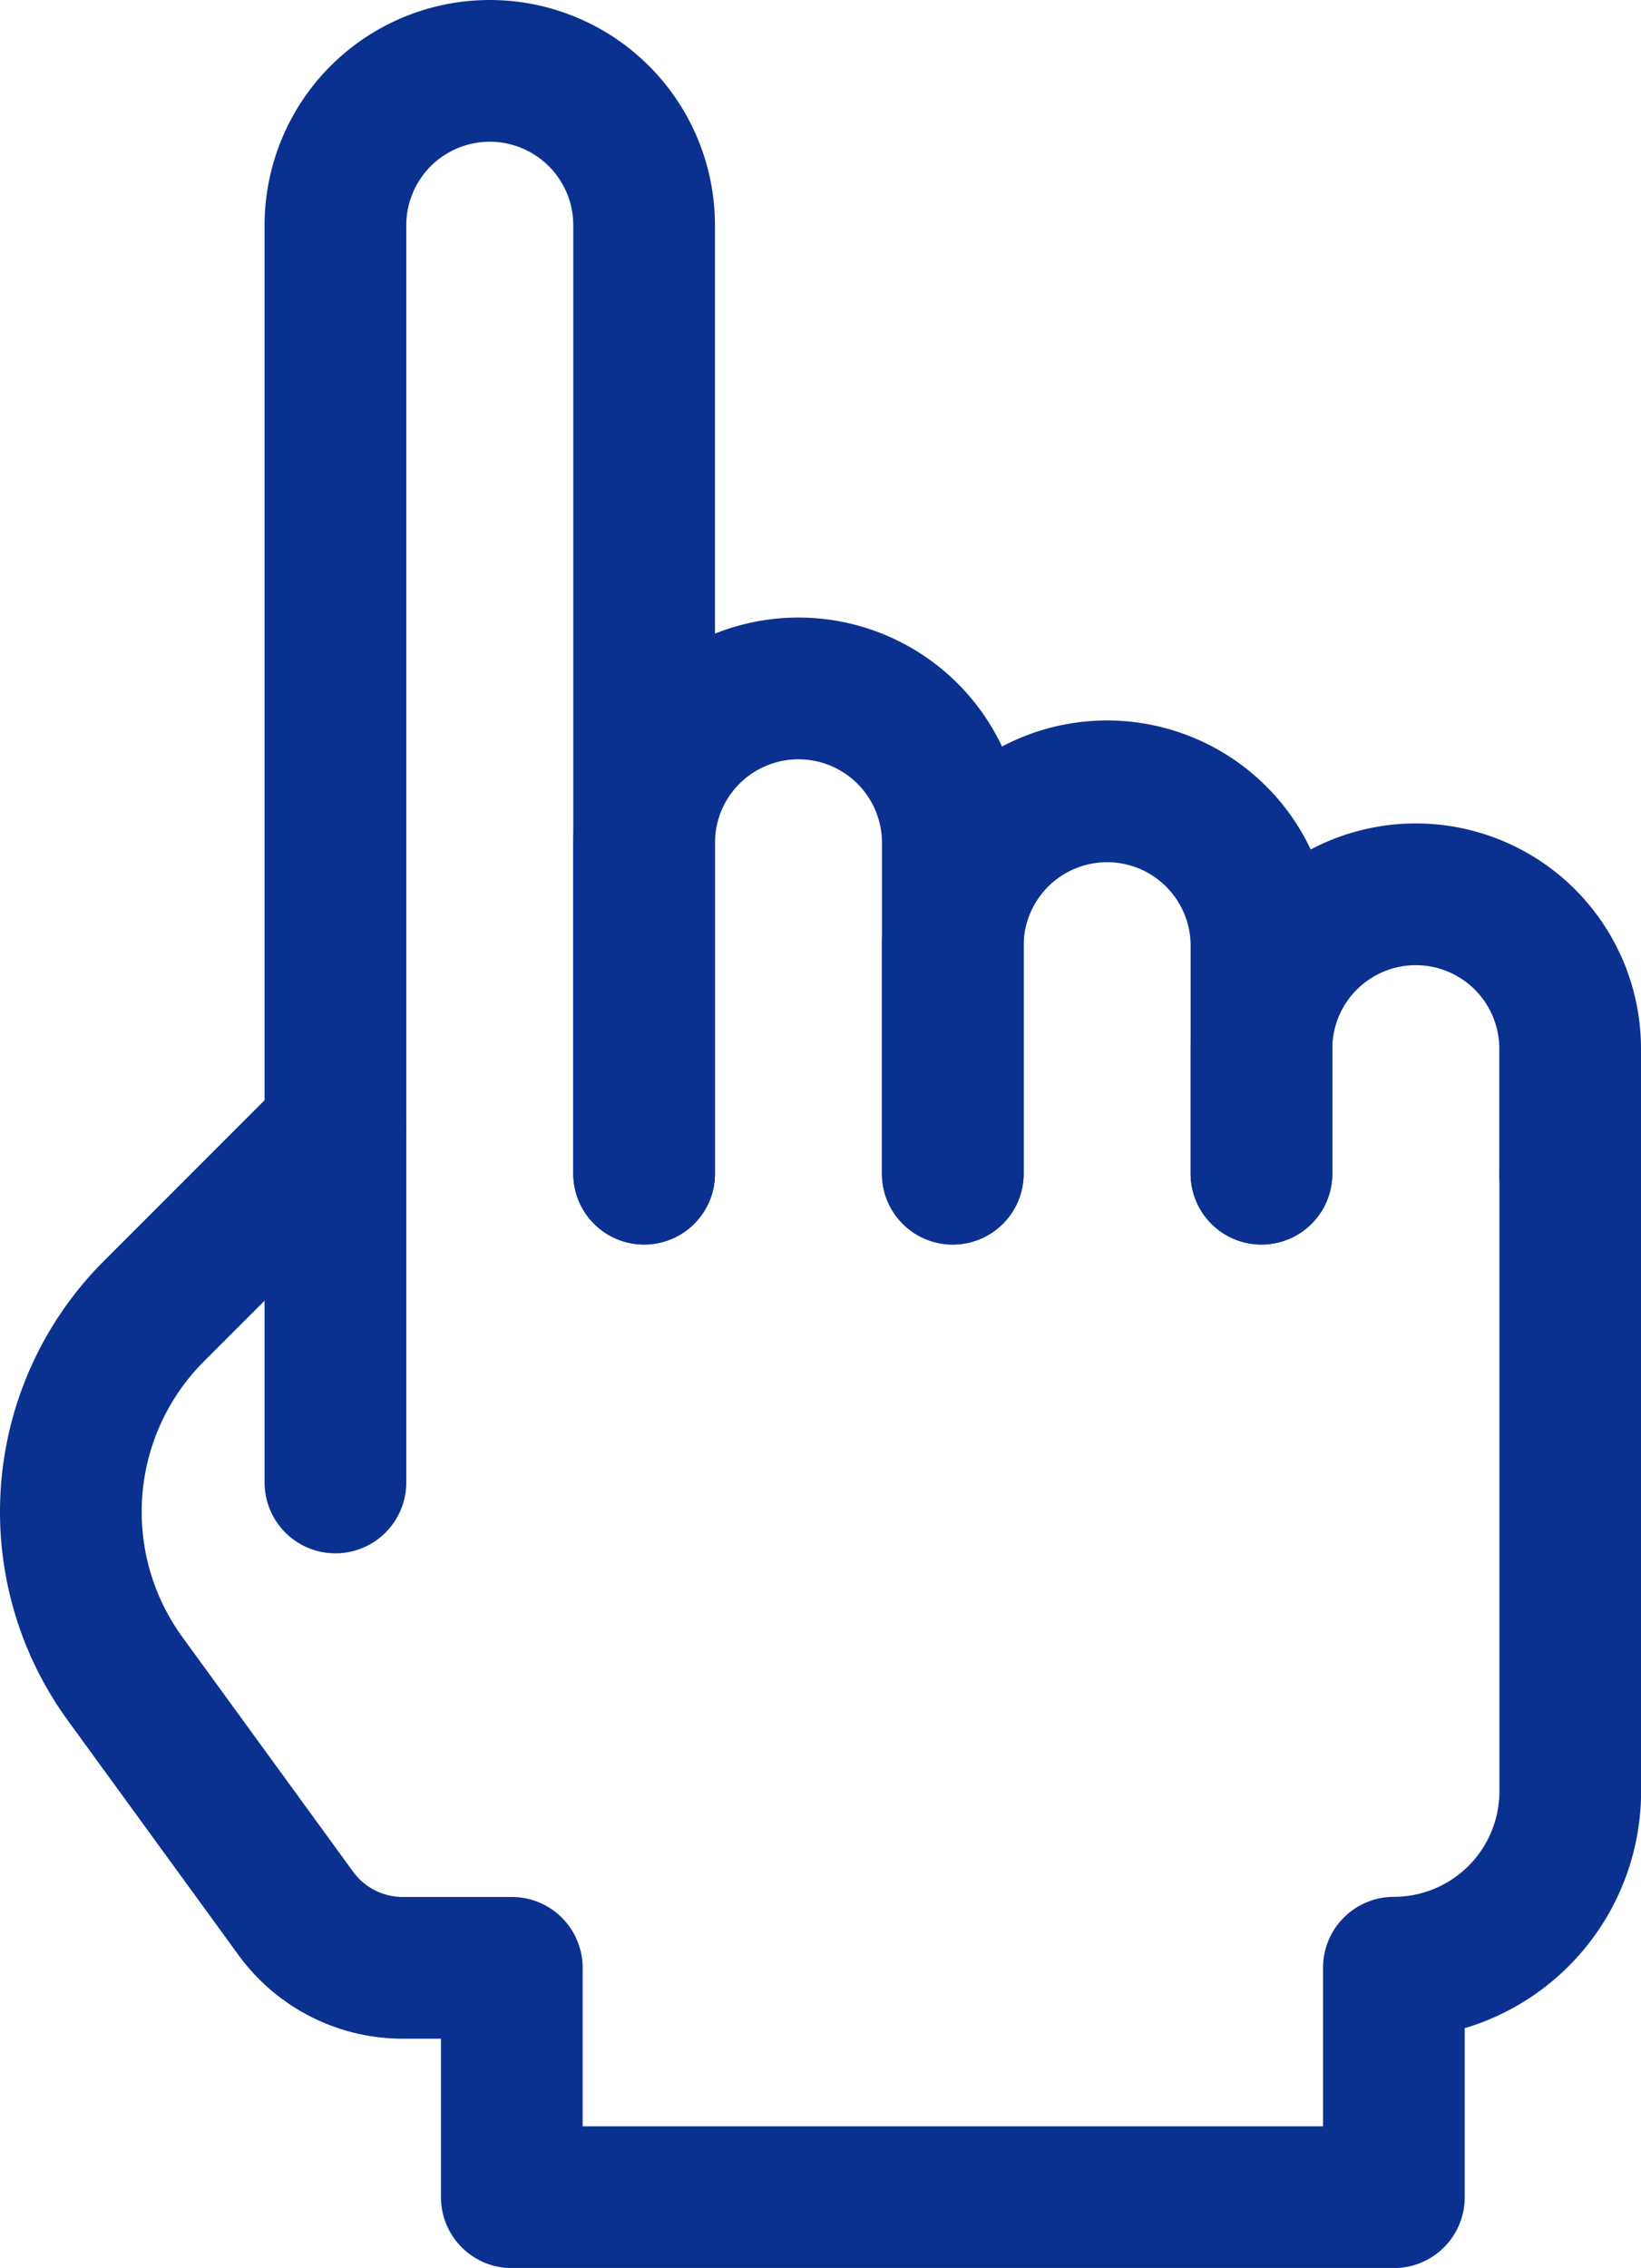
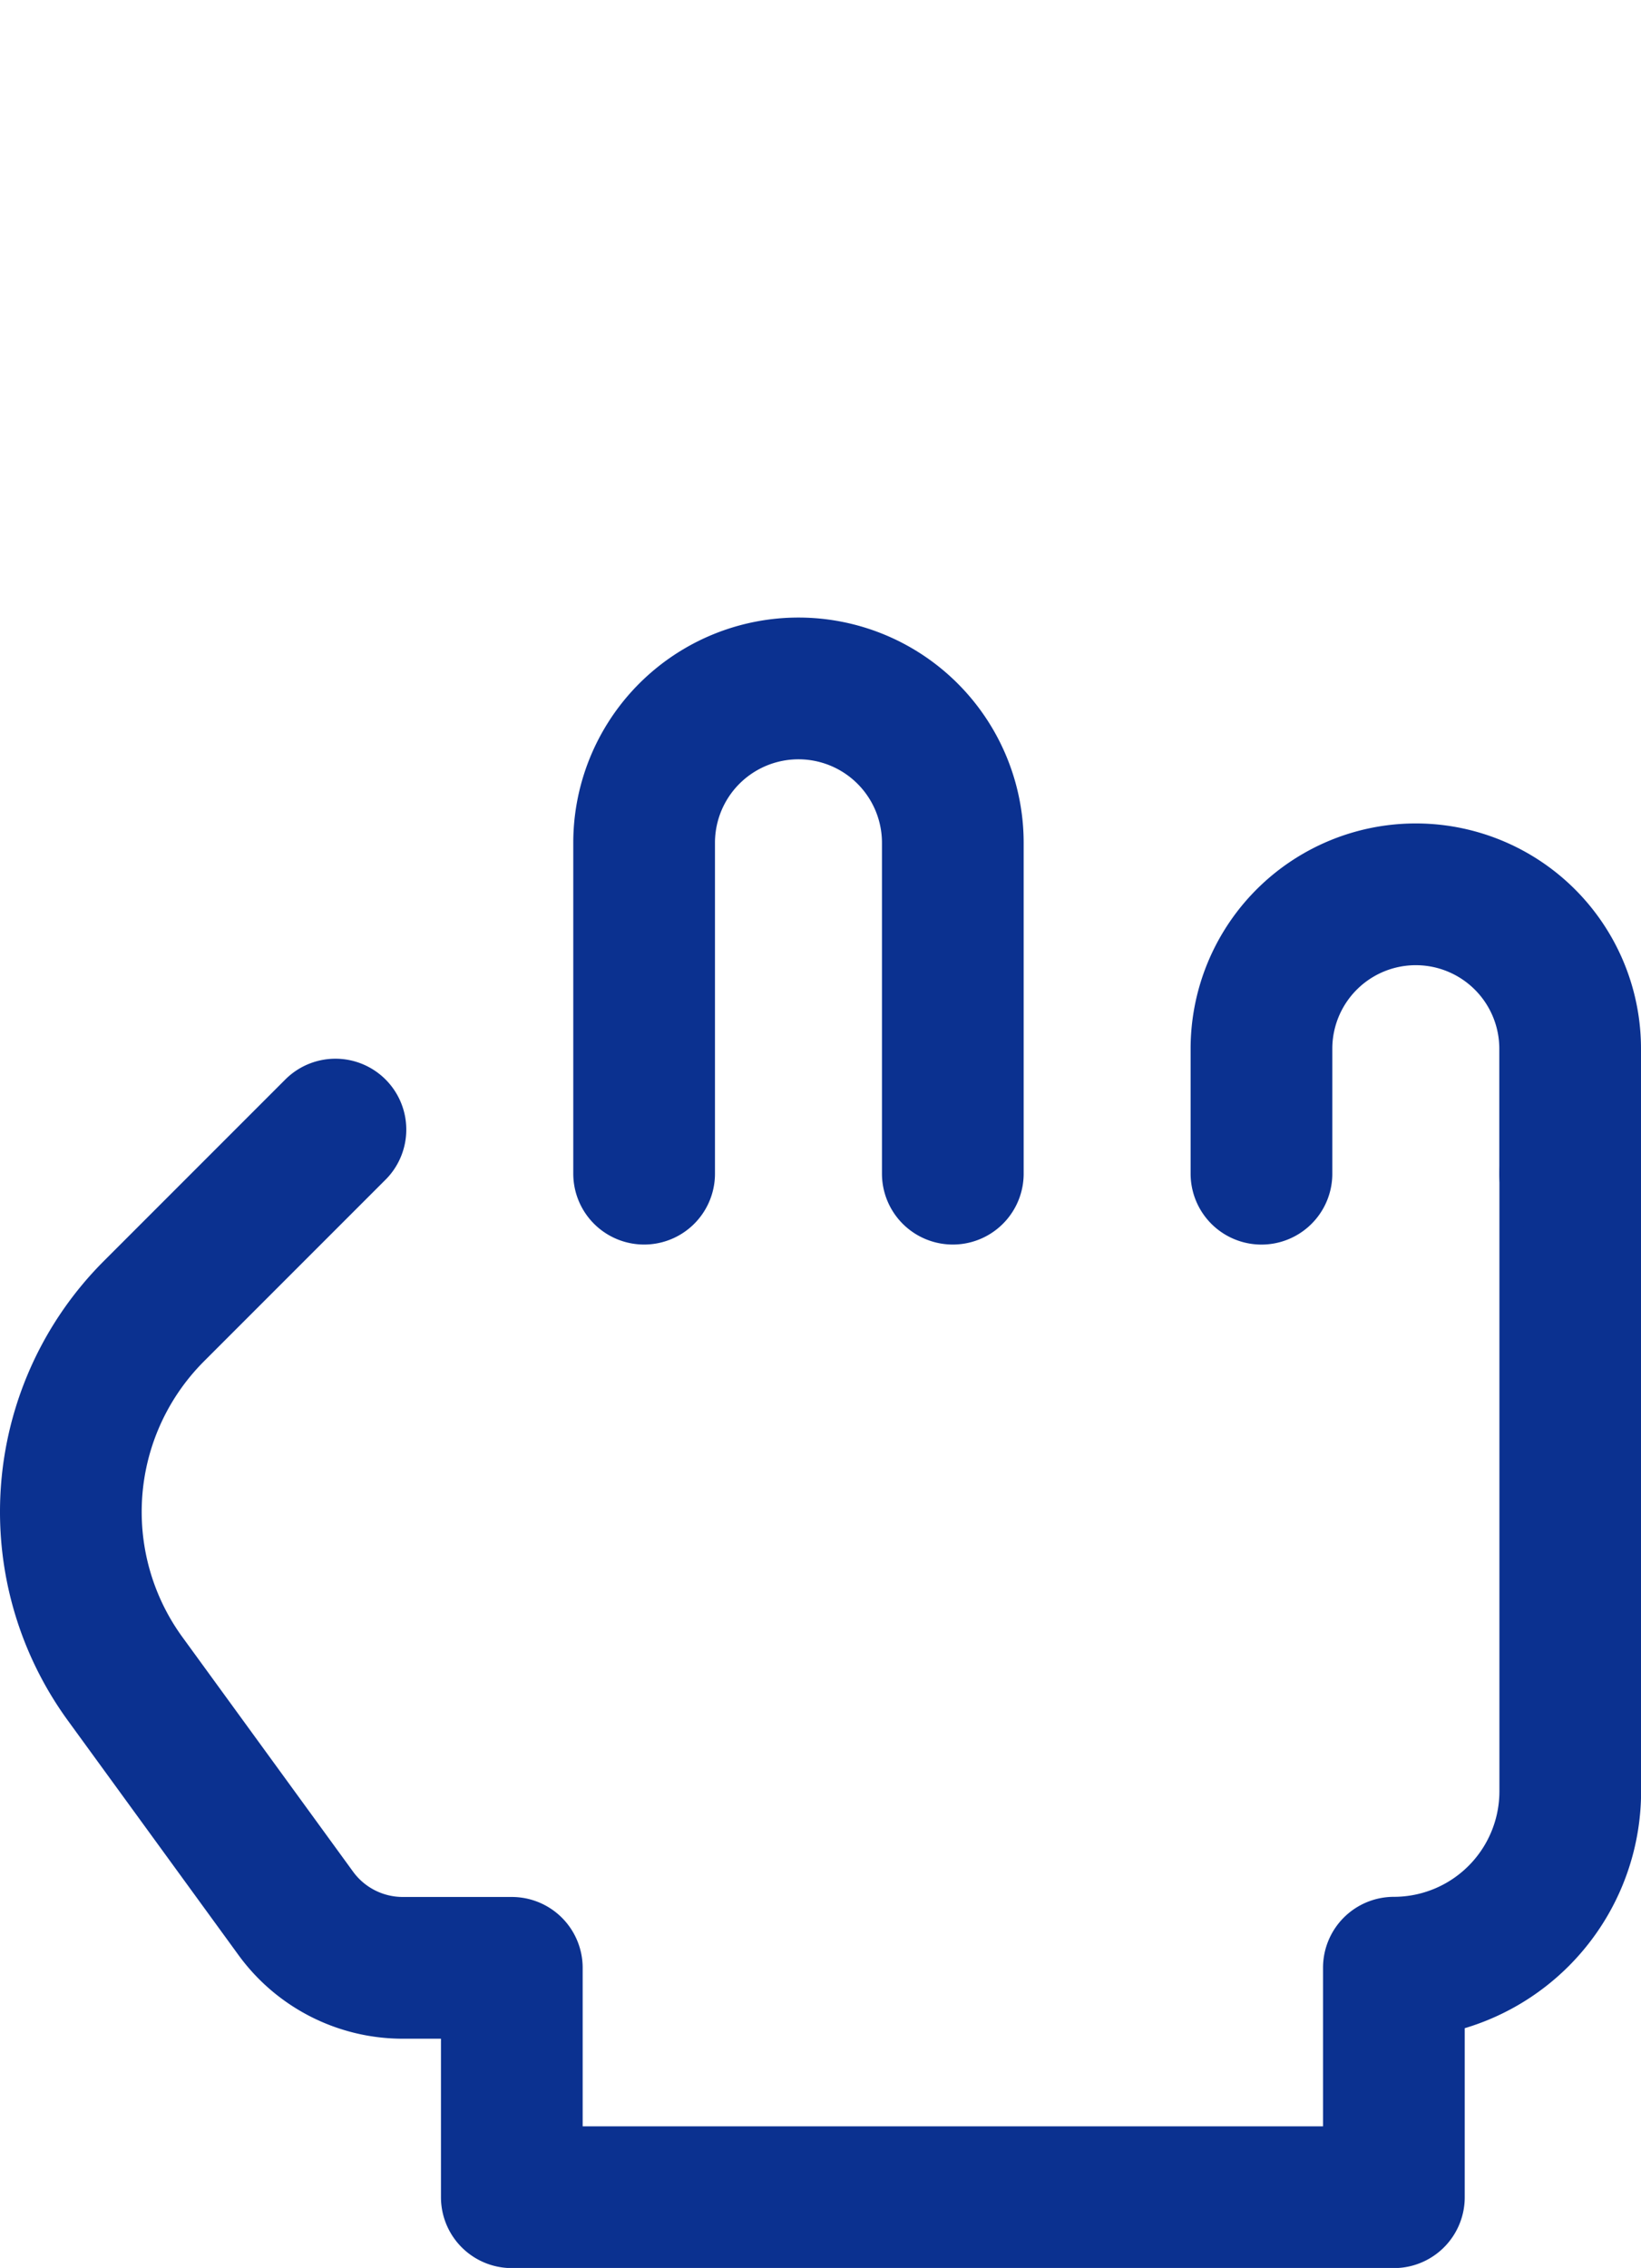
<svg xmlns="http://www.w3.org/2000/svg" width="46.324" height="64" viewBox="0 0 46.324 64">
  <g id="g3525" transform="translate(-112.666 664.665)">
    <g id="g3527" transform="translate(114.666 -662.665)">
      <g id="グループ_6920" data-name="グループ 6920" transform="translate(0 0)">
        <g id="g3535" transform="translate(0 29.876)">
          <path id="path3537" d="M-72.531,0l-5.124,5.124A8.006,8.006,0,0,0-80,10.785,8.006,8.006,0,0,0-78.467,15.5l4.817,6.618a3.735,3.735,0,0,0,3.019,1.537h3.079v6.473h24.9V23.651a4.979,4.979,0,0,0,4.979-4.979V1.245" transform="translate(80)" fill="none" stroke="#0b3190" stroke-linecap="round" stroke-linejoin="round" stroke-miterlimit="10" stroke-width="4" />
        </g>
        <g id="g3539" transform="translate(16.183 17.427)">
          <path id="path3541" d="M0-132.973v-9.336a4.357,4.357,0,0,1,4.357-4.357,4.357,4.357,0,0,1,4.357,4.357v9.336" transform="translate(0 146.666)" fill="none" stroke="#0b3190" stroke-linecap="round" stroke-linejoin="round" stroke-miterlimit="10" stroke-width="4" />
        </g>
        <g id="g3543" transform="translate(24.896 20.332)">
-           <path id="path3545" d="M0-104.767V-111.2a4.357,4.357,0,0,1,4.357-4.357A4.357,4.357,0,0,1,8.714-111.2v6.432" transform="translate(0 115.556)" fill="none" stroke="#0b3190" stroke-linecap="round" stroke-linejoin="round" stroke-miterlimit="10" stroke-width="4" />
-         </g>
+           </g>
        <g id="g3547" transform="translate(33.61 23.237)">
          <path id="path3549" d="M0-76.56v-3.527a4.357,4.357,0,0,1,4.357-4.357,4.357,4.357,0,0,1,4.357,4.357v3.527" transform="translate(0 84.444)" fill="none" stroke="#0b3190" stroke-linecap="round" stroke-linejoin="round" stroke-miterlimit="10" stroke-width="4" />
        </g>
        <g id="g3551" transform="translate(7.469)">
-           <path id="path3553" d="M0-386.832v-35.477a4.357,4.357,0,0,1,4.357-4.357,4.357,4.357,0,0,1,4.357,4.357v26.763" transform="translate(0 426.666)" fill="none" stroke="#0b3190" stroke-linecap="round" stroke-linejoin="round" stroke-miterlimit="10" stroke-width="4" />
-         </g>
+           </g>
      </g>
    </g>
  </g>
</svg>